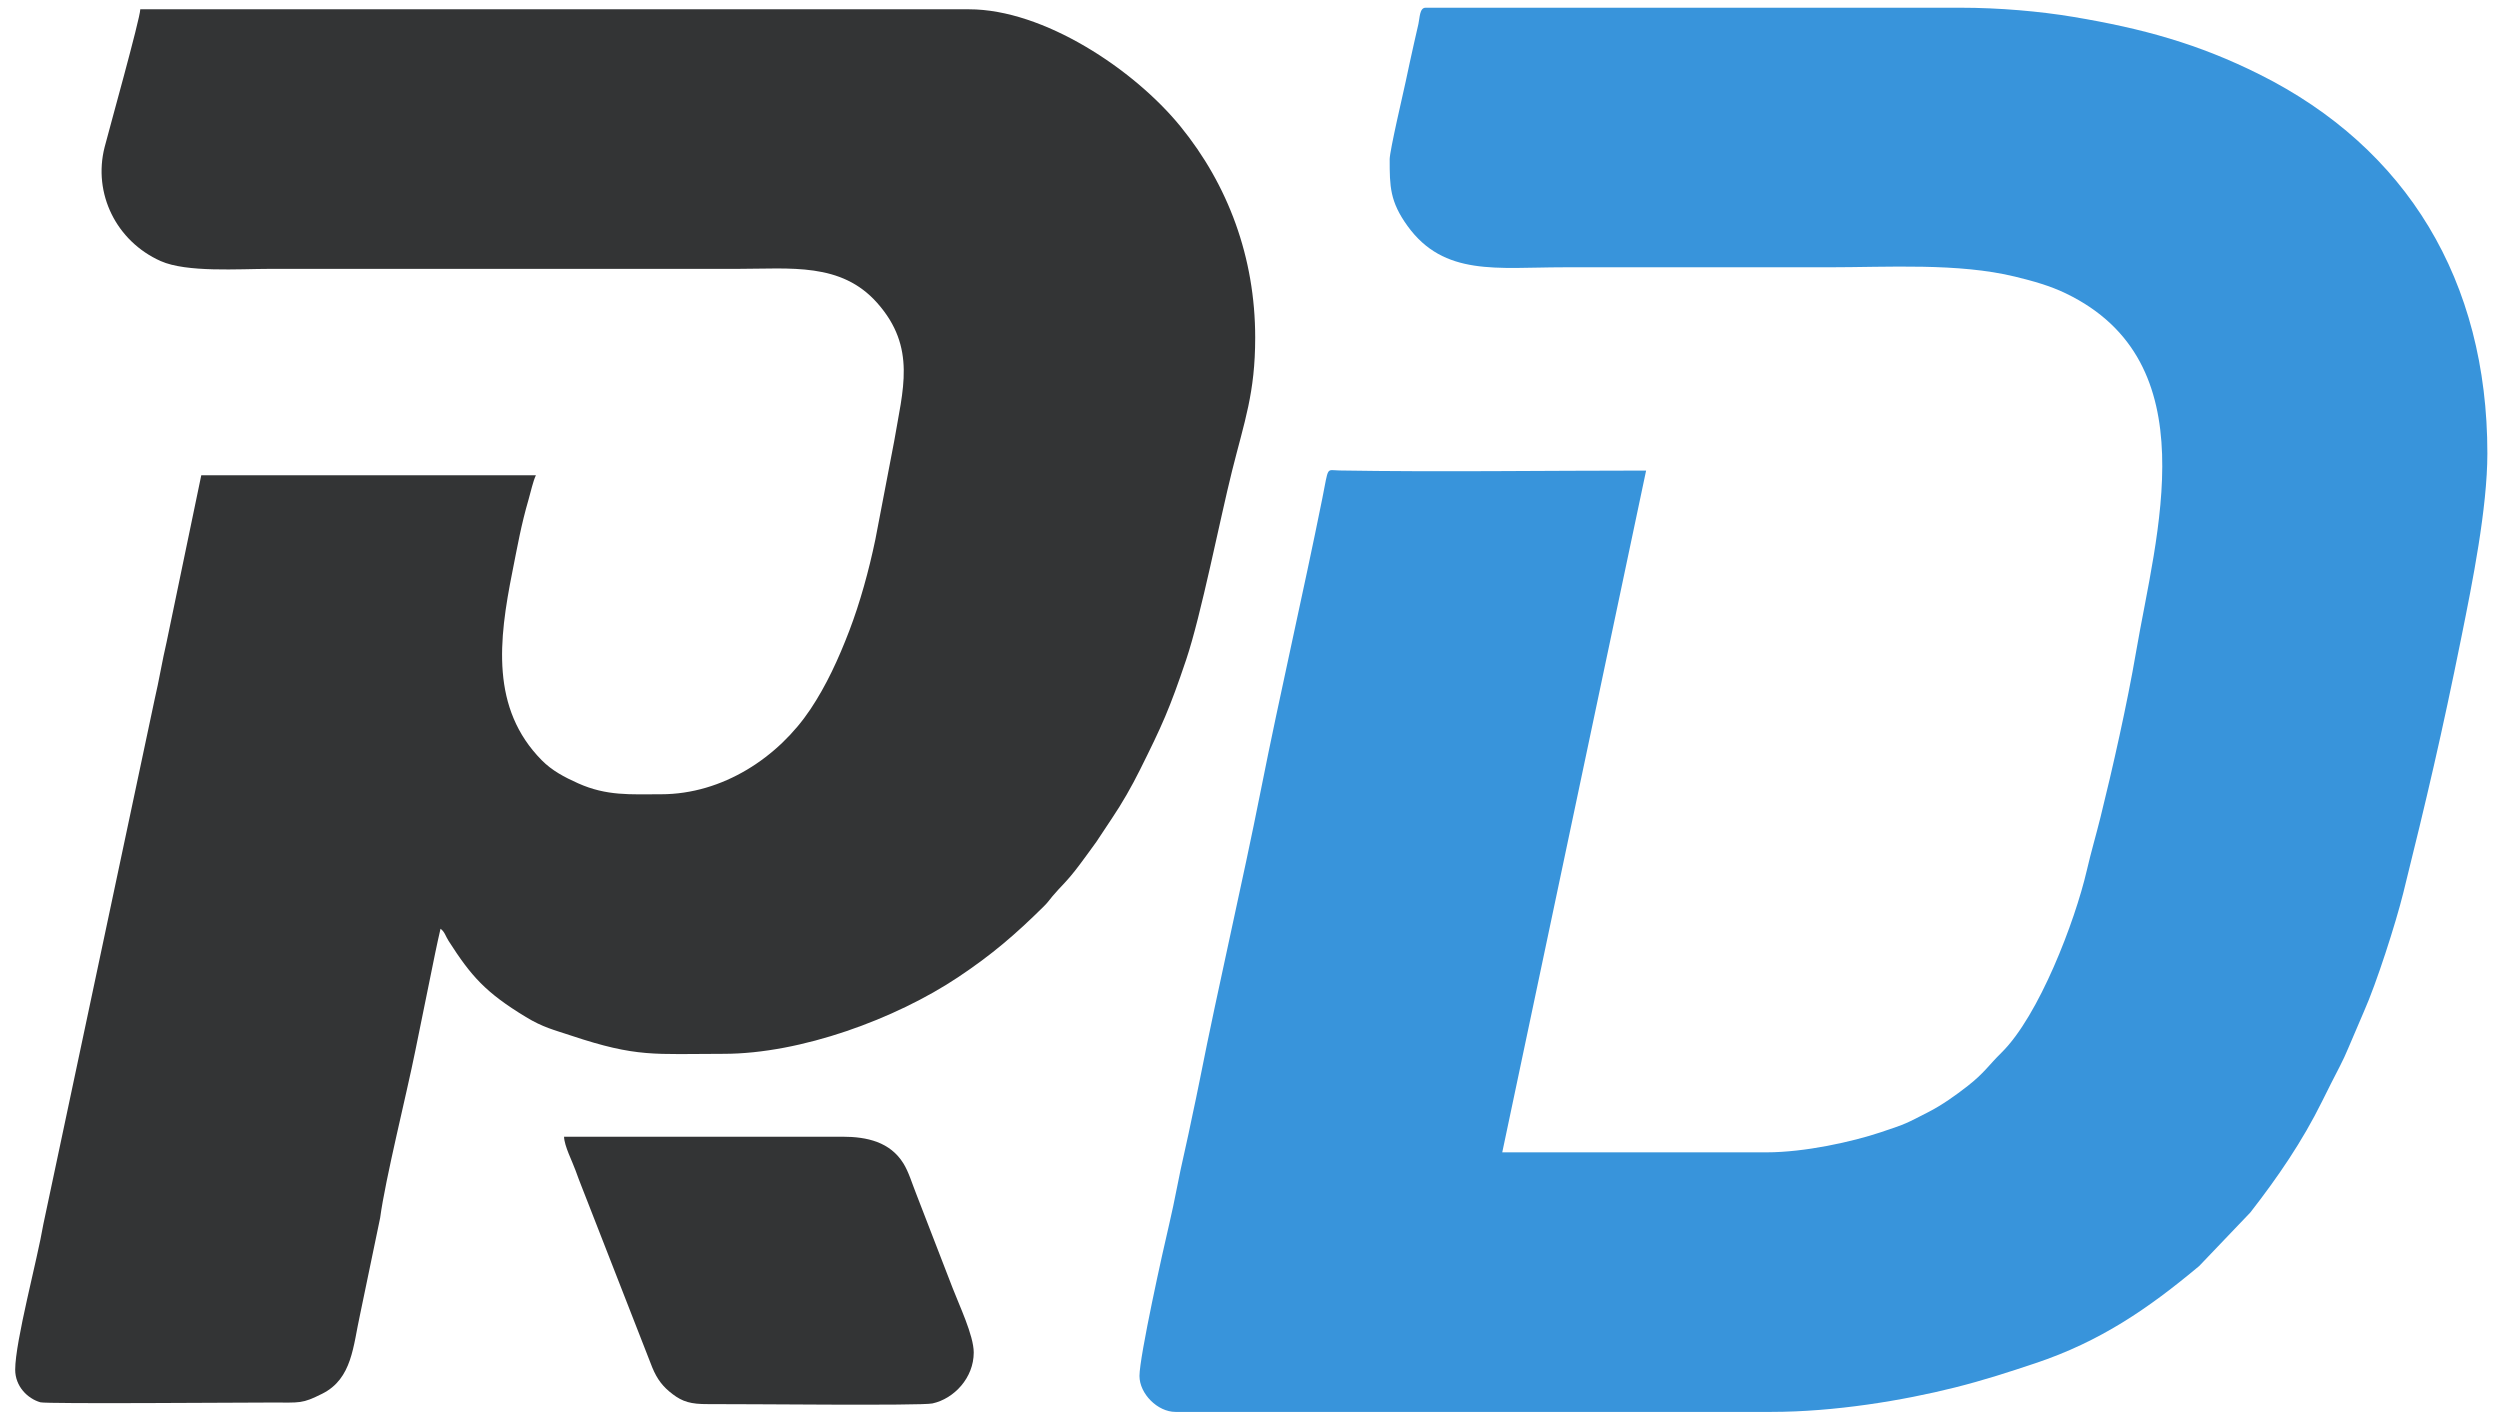
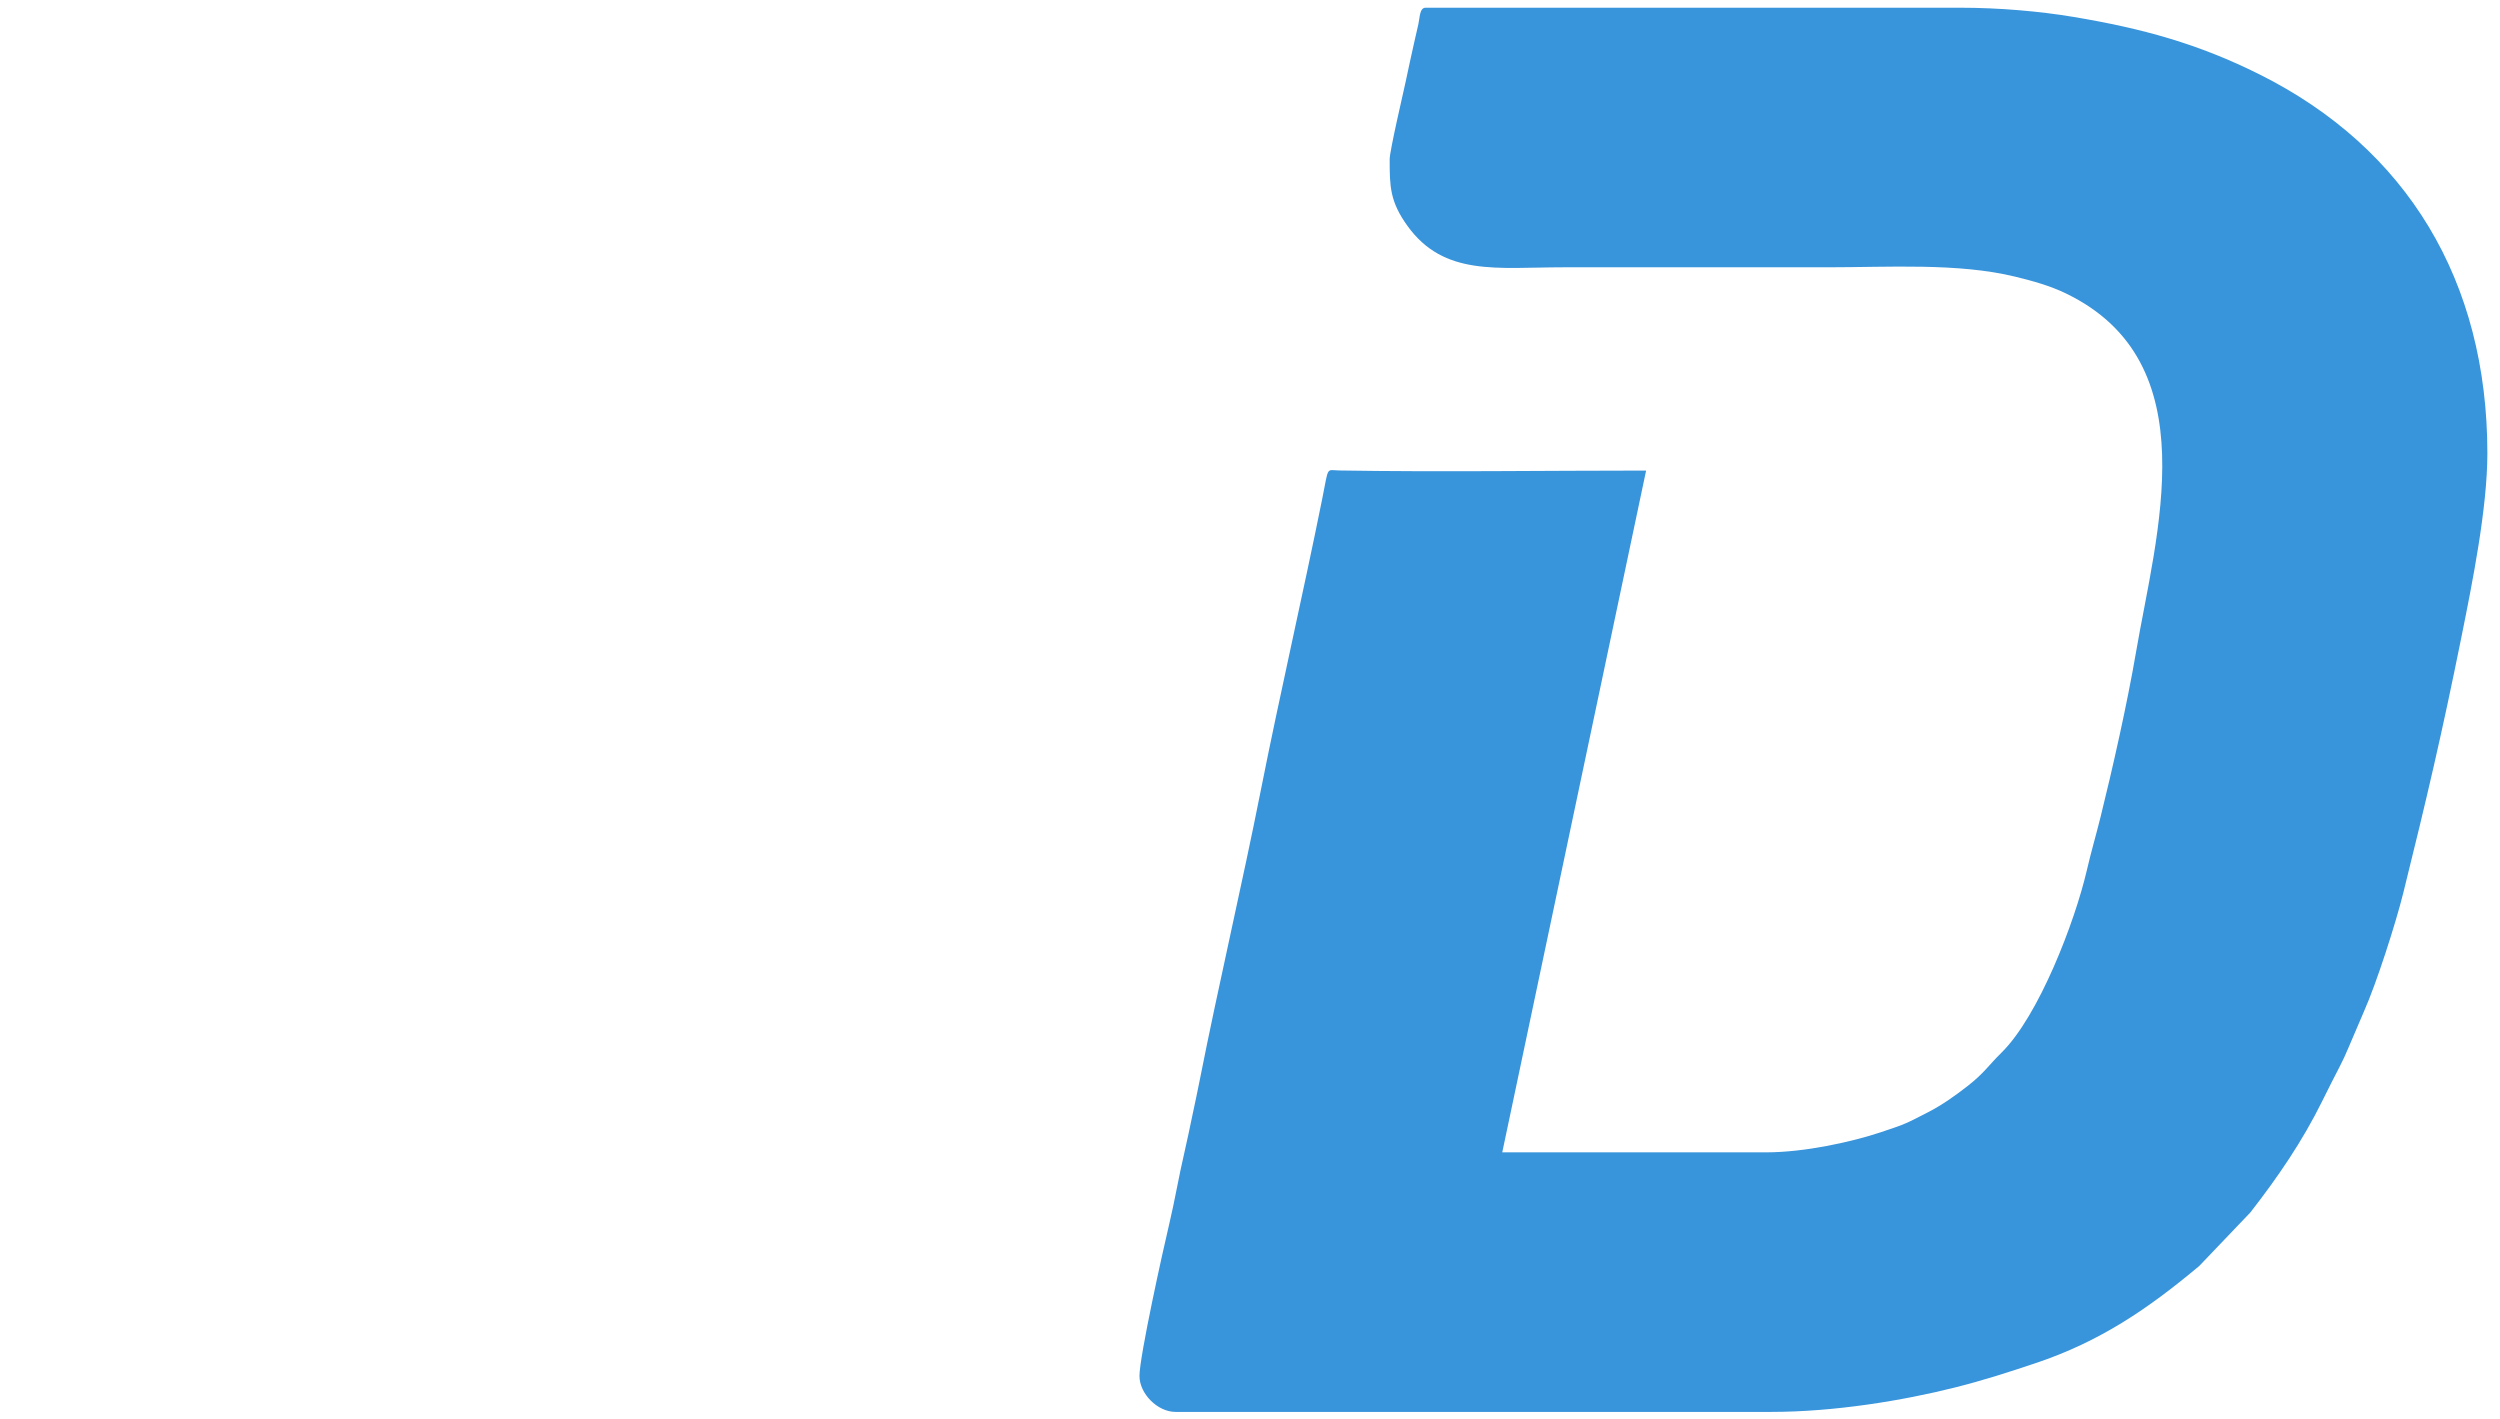
<svg xmlns="http://www.w3.org/2000/svg" xml:space="preserve" width="49.53mm" height="28.109mm" version="1.1" style="shape-rendering:geometricPrecision; text-rendering:geometricPrecision; image-rendering:optimizeQuality; fill-rule:evenodd; clip-rule:evenodd" viewBox="0 0 4953 2810.92">
  <defs>
    <style type="text/css">
   
    .fil1 {fill:#333435}
    .fil0 {fill:#3894DB}
   
  </style>
  </defs>
  <g id="Слой_x0020_1">
    <g id="_2515064183312">
      <path class="fil0" d="M2753.23 315.81c0,53.2 0.3,83.35 35.38,131.92 72.37,100.22 177.76,81.84 308.49,81.84 174.52,0 349.04,0 523.56,0 120.47,0 258.78,-9.03 371.8,18.55 36.17,8.83 68.94,18.01 100.17,33.05 283.39,136.42 179.33,476.52 139.19,711.36 -17.23,100.79 -46.39,230.4 -70.23,326.31 -9.18,36.96 -18.47,67.99 -27.27,105.95 -23.3,100.5 -94.75,287.79 -168.99,360.77 -25.75,25.31 -33.88,40.13 -67.11,66.1 -23.73,18.53 -50.64,37.78 -78.24,51.87 -43.97,22.47 -41.51,22.25 -93.57,39.65 -56.97,19.04 -150.9,39.86 -226.57,39.86l-523.56 0 285.02 -1350.73c-194.64,0 -413.94,3.09 -607.39,-0.18 -27.25,-0.46 -20.98,-10.04 -34.19,55.66 -37.95,188.87 -83.86,386.87 -121.3,575.74 -37.61,189.73 -83.78,385.92 -121.33,575.71 -5.03,25.41 -9.52,46.36 -14.96,71.79 -4.67,21.76 -9.77,47.76 -15.36,71.39 -10.9,46.12 -19.15,96.09 -30.36,143.12 -12.12,50.87 -58.86,261.97 -58.86,300.51 0,35.31 35.94,71.25 71.25,71.25l1180.34 0c125.4,0 260.91,-22.46 363.72,-48.31 57.91,-14.56 106.26,-30.3 159.48,-48.09 128.81,-43.04 223.8,-108.23 324.73,-192.63l101.4 -106.16c54.49,-70.07 102.39,-139.87 142.2,-220.26 6.33,-12.78 11.61,-23.26 17.55,-35.13 11.79,-23.58 24.21,-45.46 34.51,-70.81l30.63 -71.61c24.87,-55.84 63.04,-174.7 77.99,-234.9 46.44,-187 76.88,-316.82 115.29,-507.41 21.6,-107.18 51.38,-255.44 51.38,-363.76 0,-342.08 -159.3,-604.8 -451.28,-750.74 -121.36,-60.66 -231.46,-91.01 -369.23,-114.05 -65.98,-11.03 -146.48,-18.13 -223.52,-18.13l-1059.51 0c-12.07,0 -11.41,19.44 -14.28,32.19 -3.14,13.96 -5.43,23.9 -8.62,37.85 -5.98,26.25 -11.51,52.46 -16.6,76.34 -4.31,20.21 -31.75,137.14 -31.75,154.12z" />
-       <path class="fil1" d="M1309.56 1573.6c-60.92,0 -107.37,3.75 -164.19,-21.69 -27.34,-12.24 -51.77,-25.16 -72.04,-45.68 -101.41,-102.64 -85.14,-238.46 -58.34,-372.82 10.47,-52.54 17.36,-92.81 32.32,-144.26 4.43,-15.22 8.66,-35.55 14.41,-47.54l-662.97 0 -68.77 330.86c-8.47,35.85 -15.08,76.92 -23.55,112.77l-220.57 1040.3c-11.61,69.1 -55.77,231.88 -55.77,288.12 0,33.03 24.57,57.37 50.03,64.61 12.13,3.45 398.81,0.44 458.04,0.44 57.27,0 59.76,2.78 100.25,-17.47 59.6,-29.82 61.08,-94.64 75.03,-157.32l39.68 -190.98c10.48,-78.02 52.03,-243.25 69.77,-331.56l39.29 -193.06c3.49,-16.68 6.93,-32.68 10.57,-48.3 8.48,6.22 9.72,14.3 16.06,24.21 44.78,69.92 73.07,102.07 152.97,150.63 33.93,20.63 55.64,25.52 90.04,36.98 130.83,43.59 163.79,36.02 301.66,36.02 153.32,0 340.75,-69.15 464.7,-151.8 66.55,-44.37 112.98,-84.13 169.64,-140.16 8.46,-8.35 9.83,-11.26 17.15,-20.02 18.14,-21.69 27.75,-27.64 54.43,-63.3 11.62,-15.54 20.93,-28.43 32.72,-44.73l30.89 -46.56c20.28,-30.17 38.89,-62.77 55.57,-96.23 43.52,-87.3 58.53,-120.21 91.53,-218.27 29.77,-88.51 66.41,-276.04 90.85,-373.85 24.52,-98.19 45.84,-154.38 45.84,-263.96 0,-159.11 -53.71,-302.69 -148.22,-418.71 -92.07,-113.01 -270.92,-231.86 -418.71,-231.86l-1641.94 0c-0.42,18.94 -62.84,242.33 -70.7,273.17 -23.34,91.69 22.98,186.23 110.98,225.6 51.57,23.07 154.96,15.49 216.86,15.49 308.76,0 617.53,0 926.3,0 105.49,0 204.94,-13.2 276.47,67.4 78.62,88.59 50.56,172.82 33.76,273.82l-37.35 194.99c-12.88,61.87 -30.51,125.6 -51.61,180.75 -21.62,56.51 -45.68,108.58 -76.91,155.43 -63.43,95.16 -173.63,168.54 -296.17,168.54z" />
-       <path class="fil1" d="M1929.16 2679.58c0,-33.87 -29.31,-94.79 -42.06,-128.33l-71.69 -185.44c-8.4,-20.9 -14.96,-43.79 -25.7,-61.04 -26.26,-42.15 -71.59,-52.71 -120.78,-52.71l-551.44 0c0.41,18.35 16.42,48.9 22.84,66.99 8.29,23.36 15.99,41.39 24.94,64.91l126.99 325.31c9.83,23.67 21.17,38.3 40.2,52.74 19.99,15.17 36.23,20.02 70.02,19.82 68.5,-0.39 422.18,3.61 444.8,-1.31 43.01,-9.37 81.88,-50.76 81.88,-100.94z" />
    </g>
  </g>
</svg>